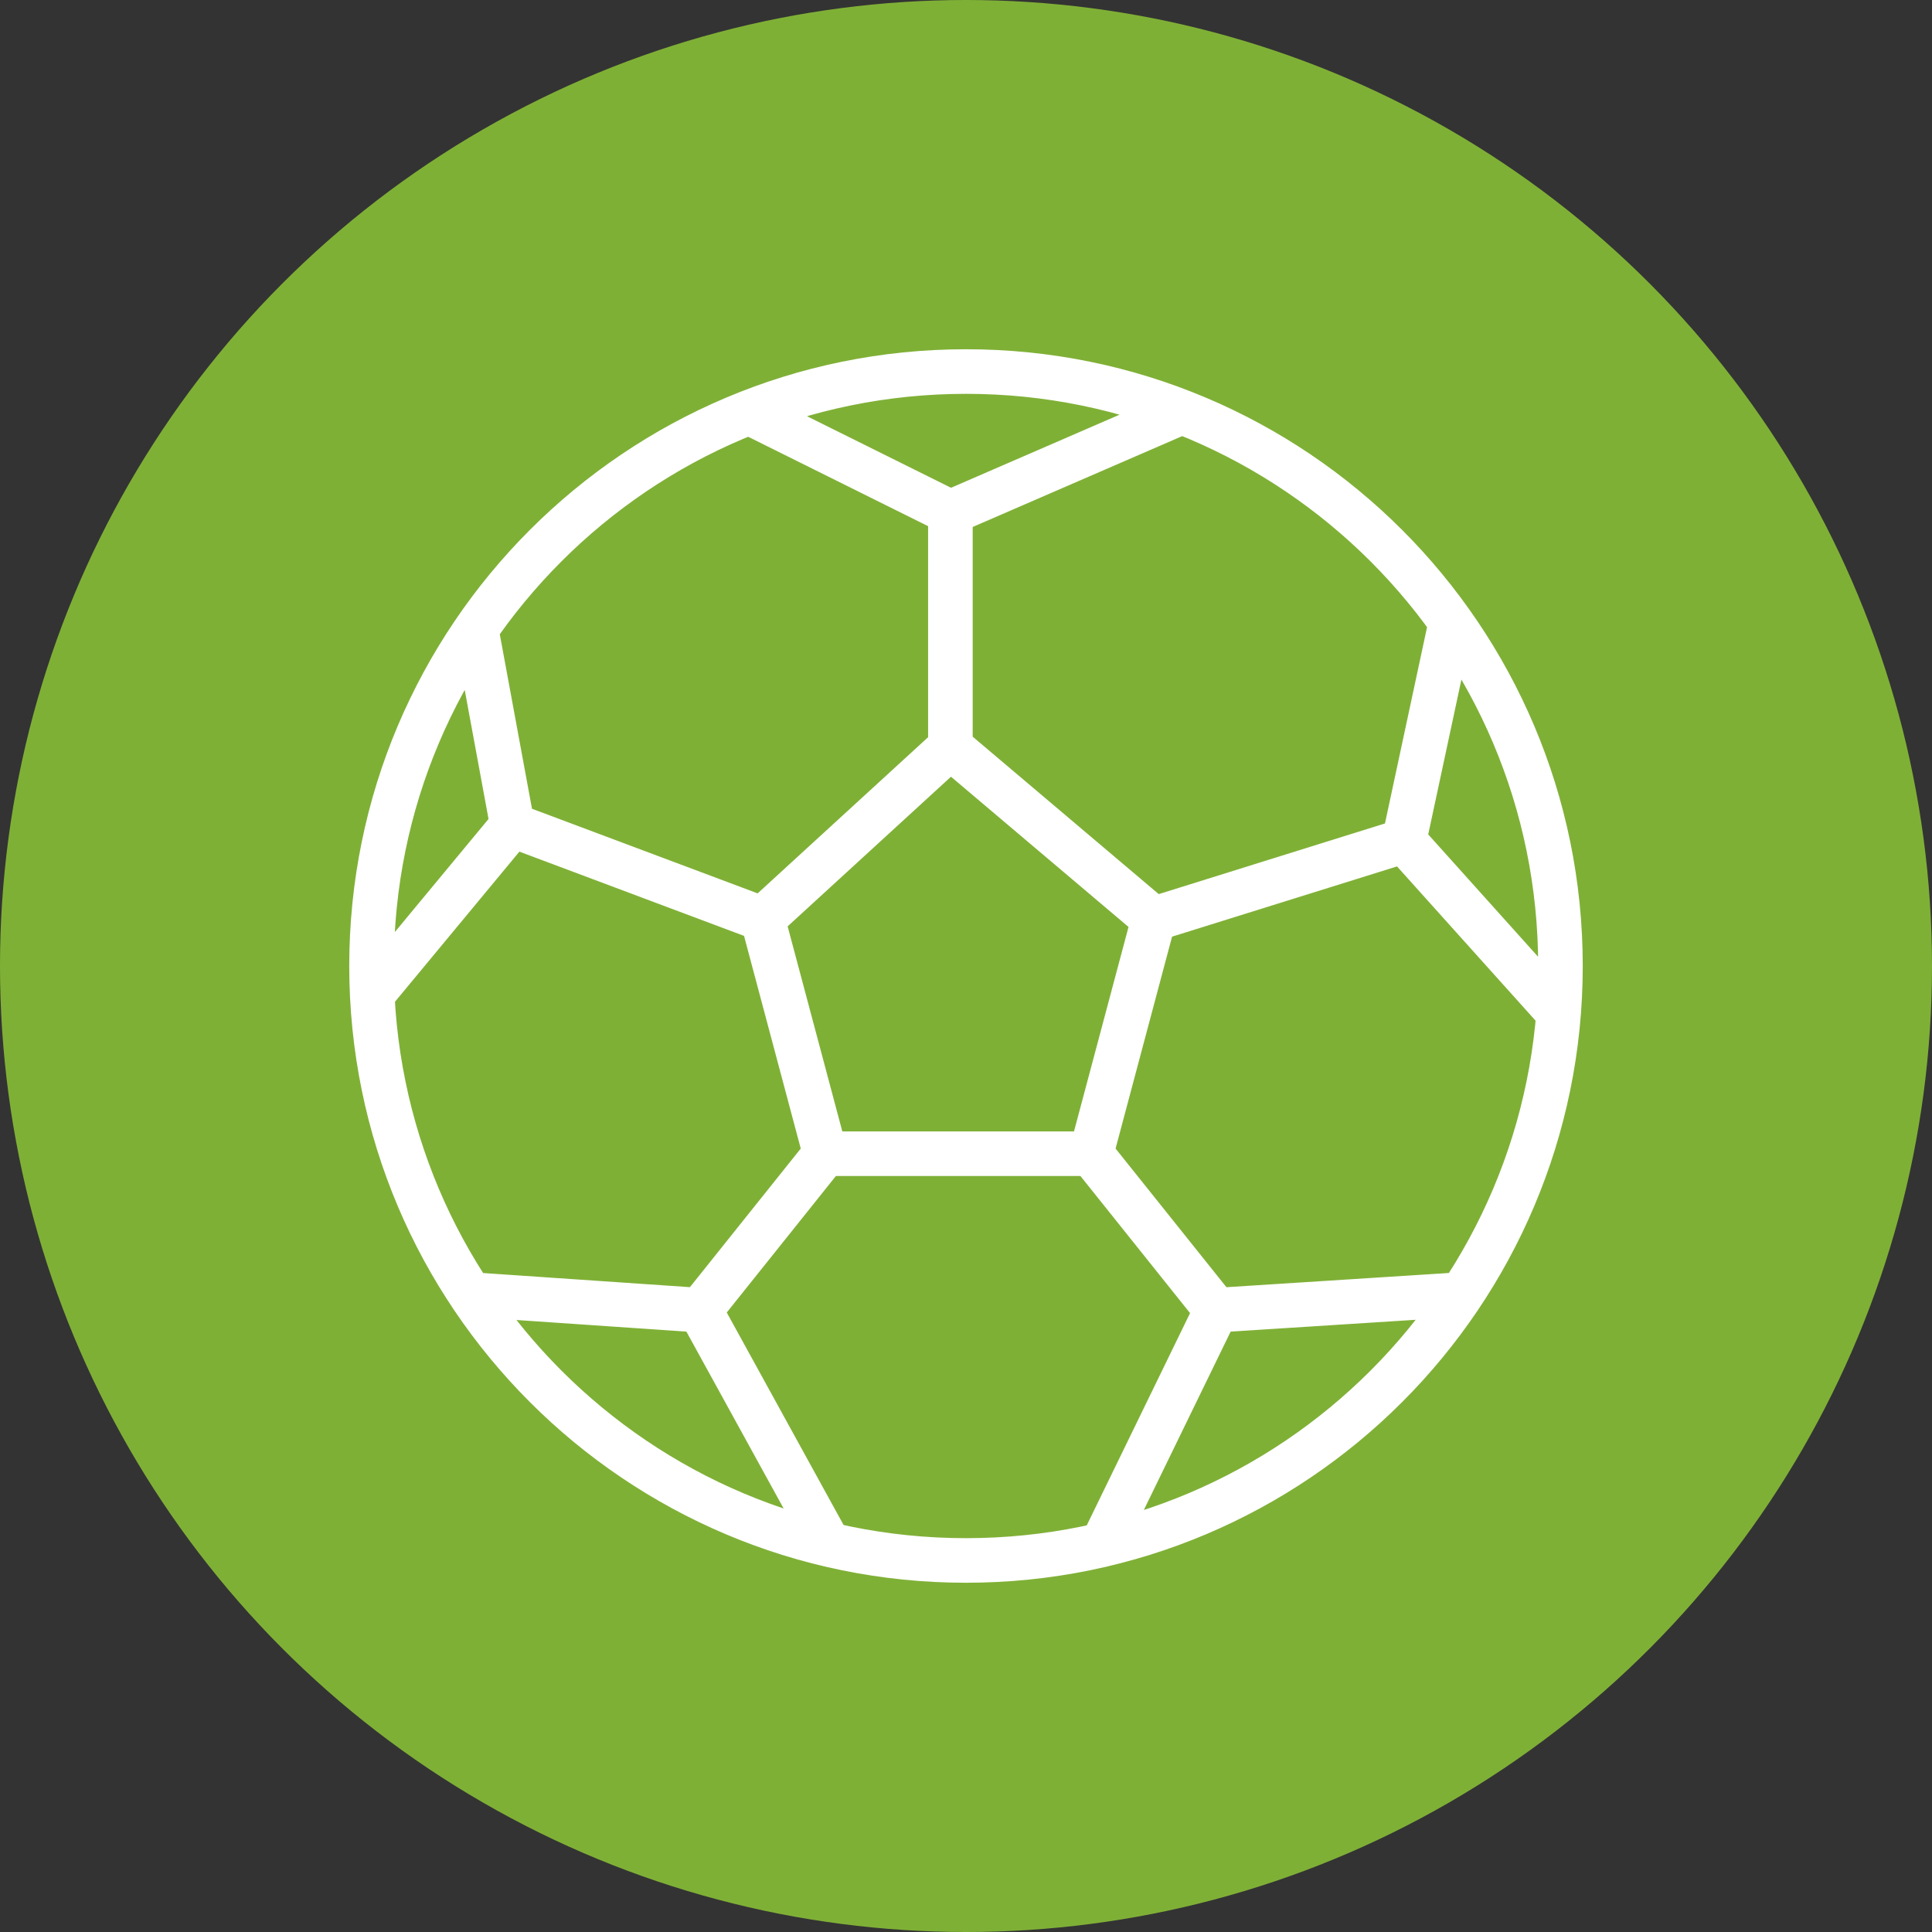
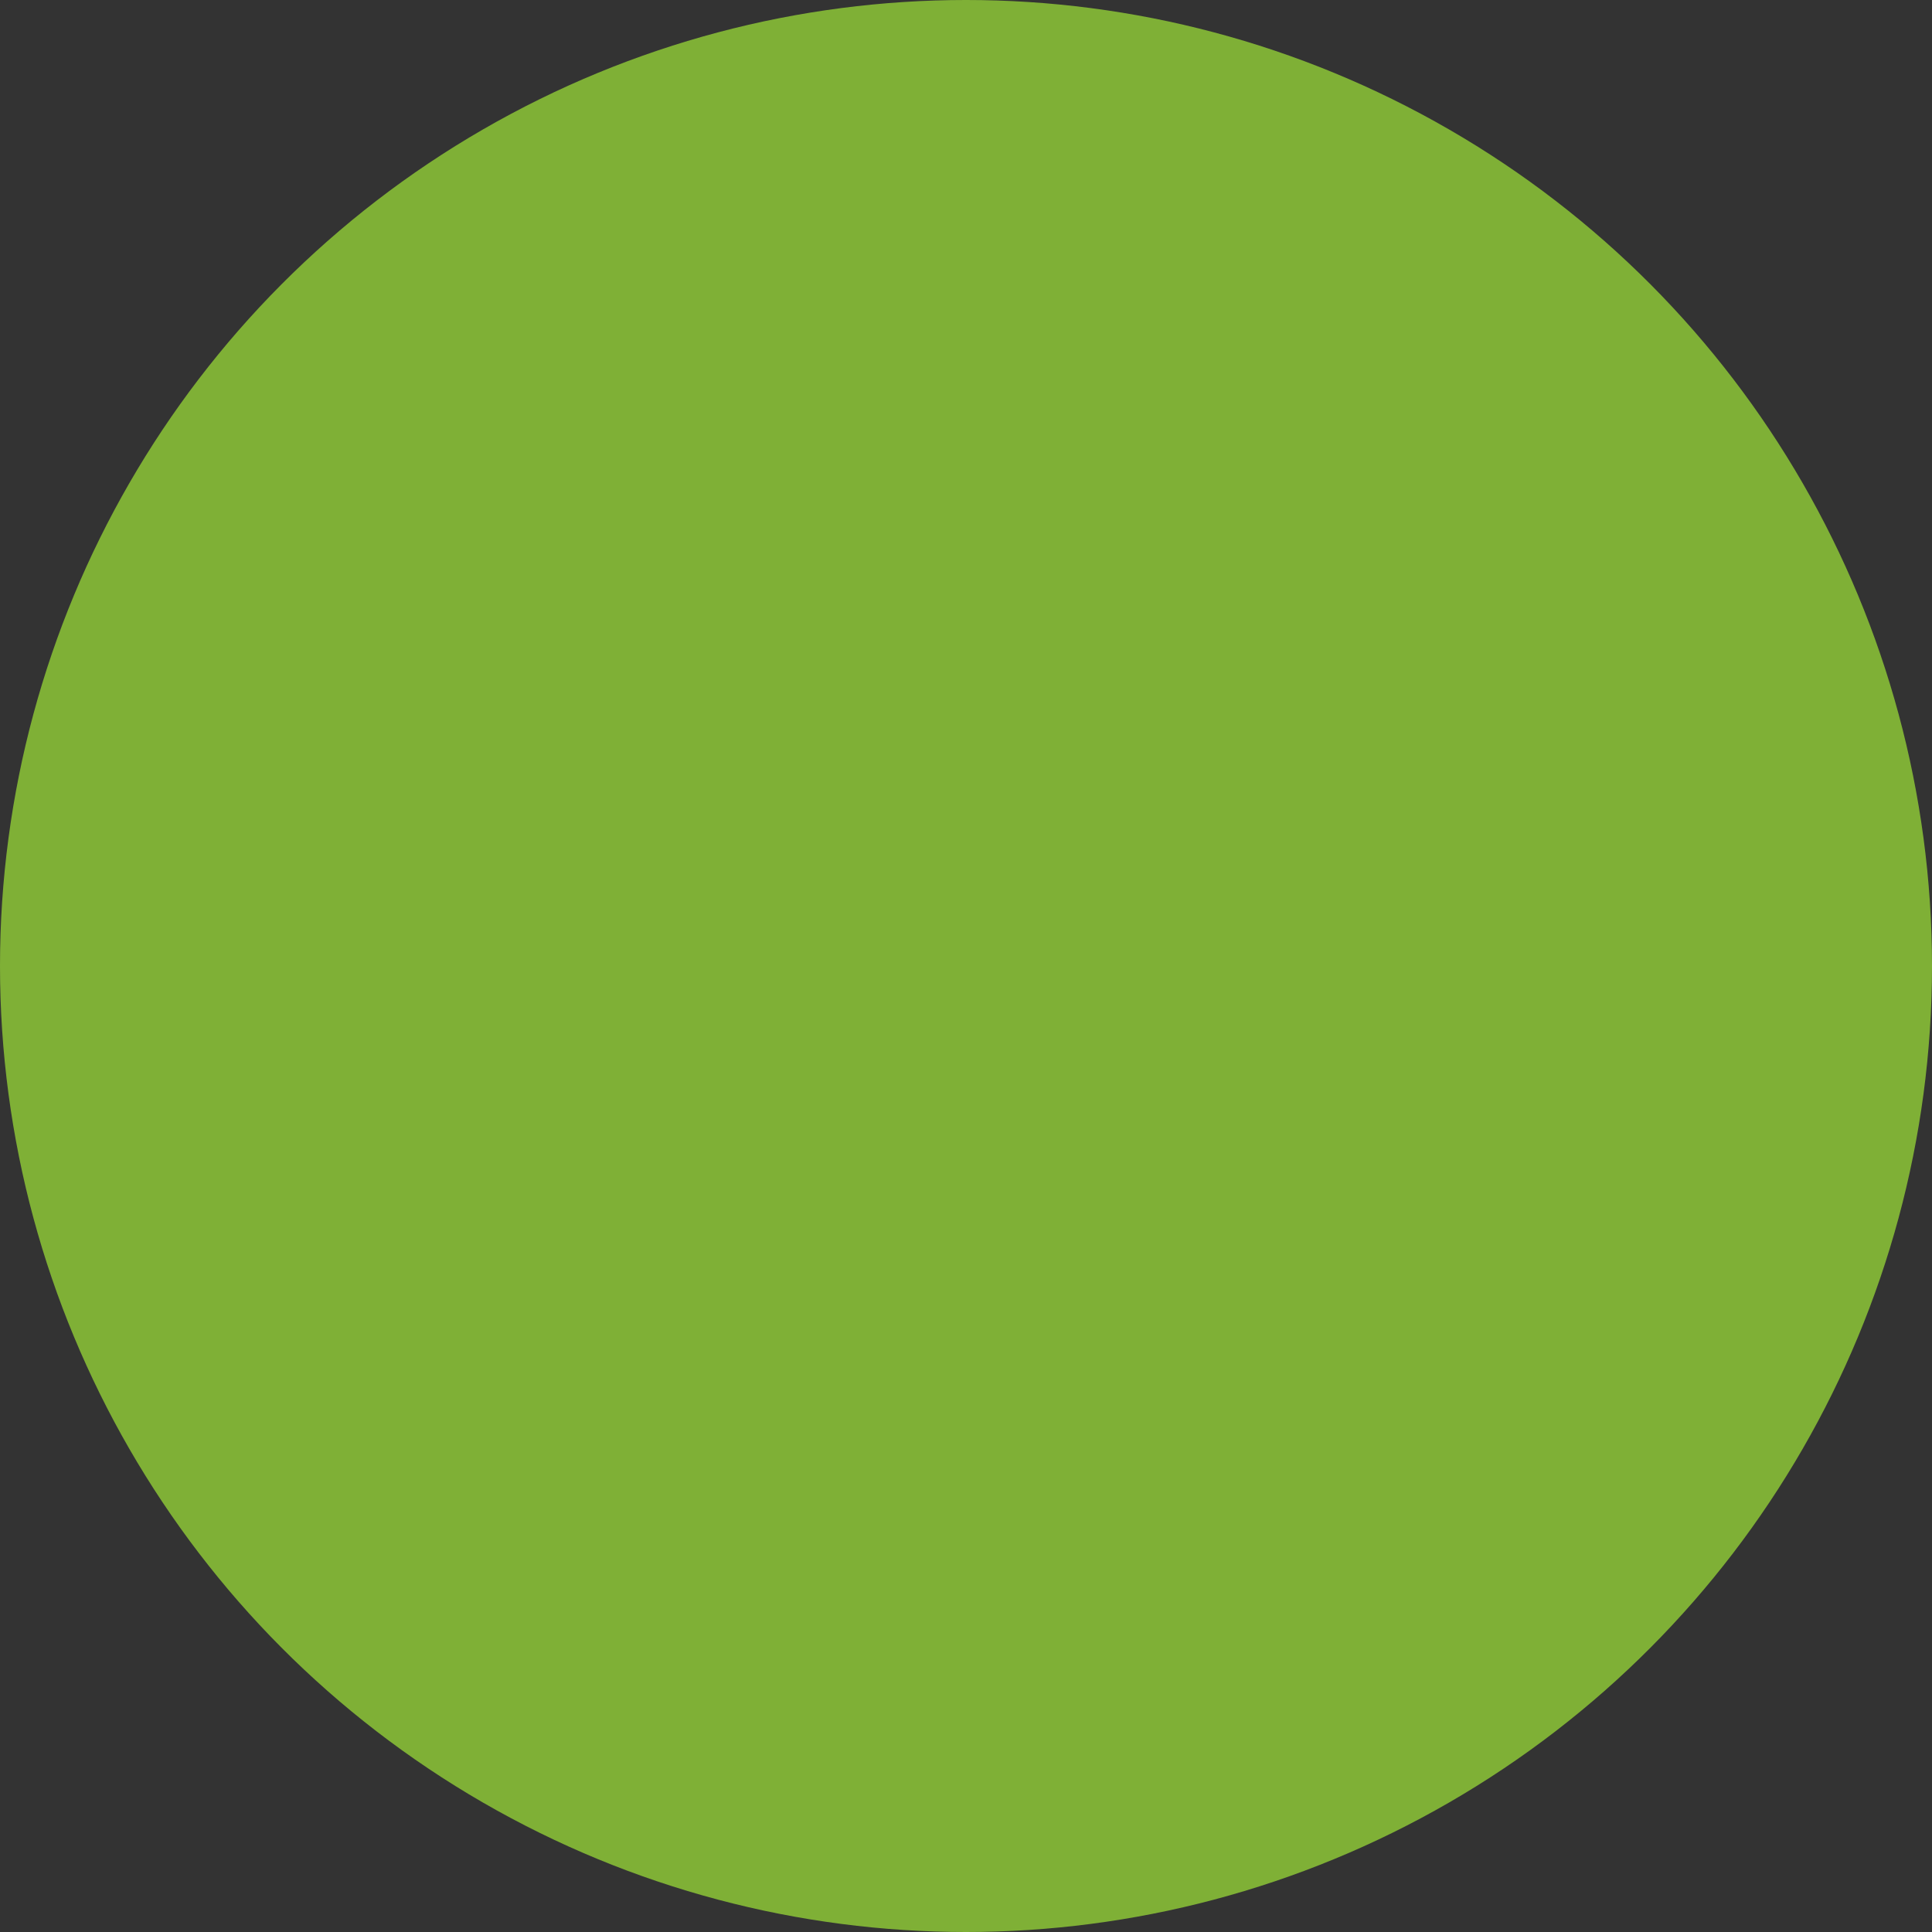
<svg xmlns="http://www.w3.org/2000/svg" width="26" height="26" viewBox="0 0 26 26" fill="none">
  <rect x="0" y="0" width="26" height="26" fill="#333333" stroke="none" />
  <circle cx="13" cy="13" r="13" fill="#7FB036" />
-   <path d="M6.408 8.466L6.895 11.105M6.895 11.105L5.009 13.381M6.895 11.105L10.263 12.368M10.263 12.368L12.79 10.053M10.263 12.368L11.105 15.526M12.79 10.053V6.895M12.79 10.053L15.526 12.368M12.79 6.895L10.081 5.549M12.79 6.895L15.905 5.544M15.526 12.368L18.895 11.316M15.526 12.368L14.684 15.526M18.895 11.316L19.526 8.372M18.895 11.316L20.975 13.632M14.684 15.526H11.105M14.684 15.526L16.368 17.632M11.105 15.526L9.421 17.632M6.332 17.421L9.421 17.632M9.421 17.632L11.155 20.786M16.368 17.632L14.831 20.79M16.368 17.632L19.668 17.421M21 13C21 17.418 17.418 21 13 21C8.582 21 5 17.418 5 13C5 8.582 8.582 5 13 5C17.418 5 21 8.582 21 13Z" stroke="white" stroke-width="0.6" stroke-linecap="round" />
</svg>